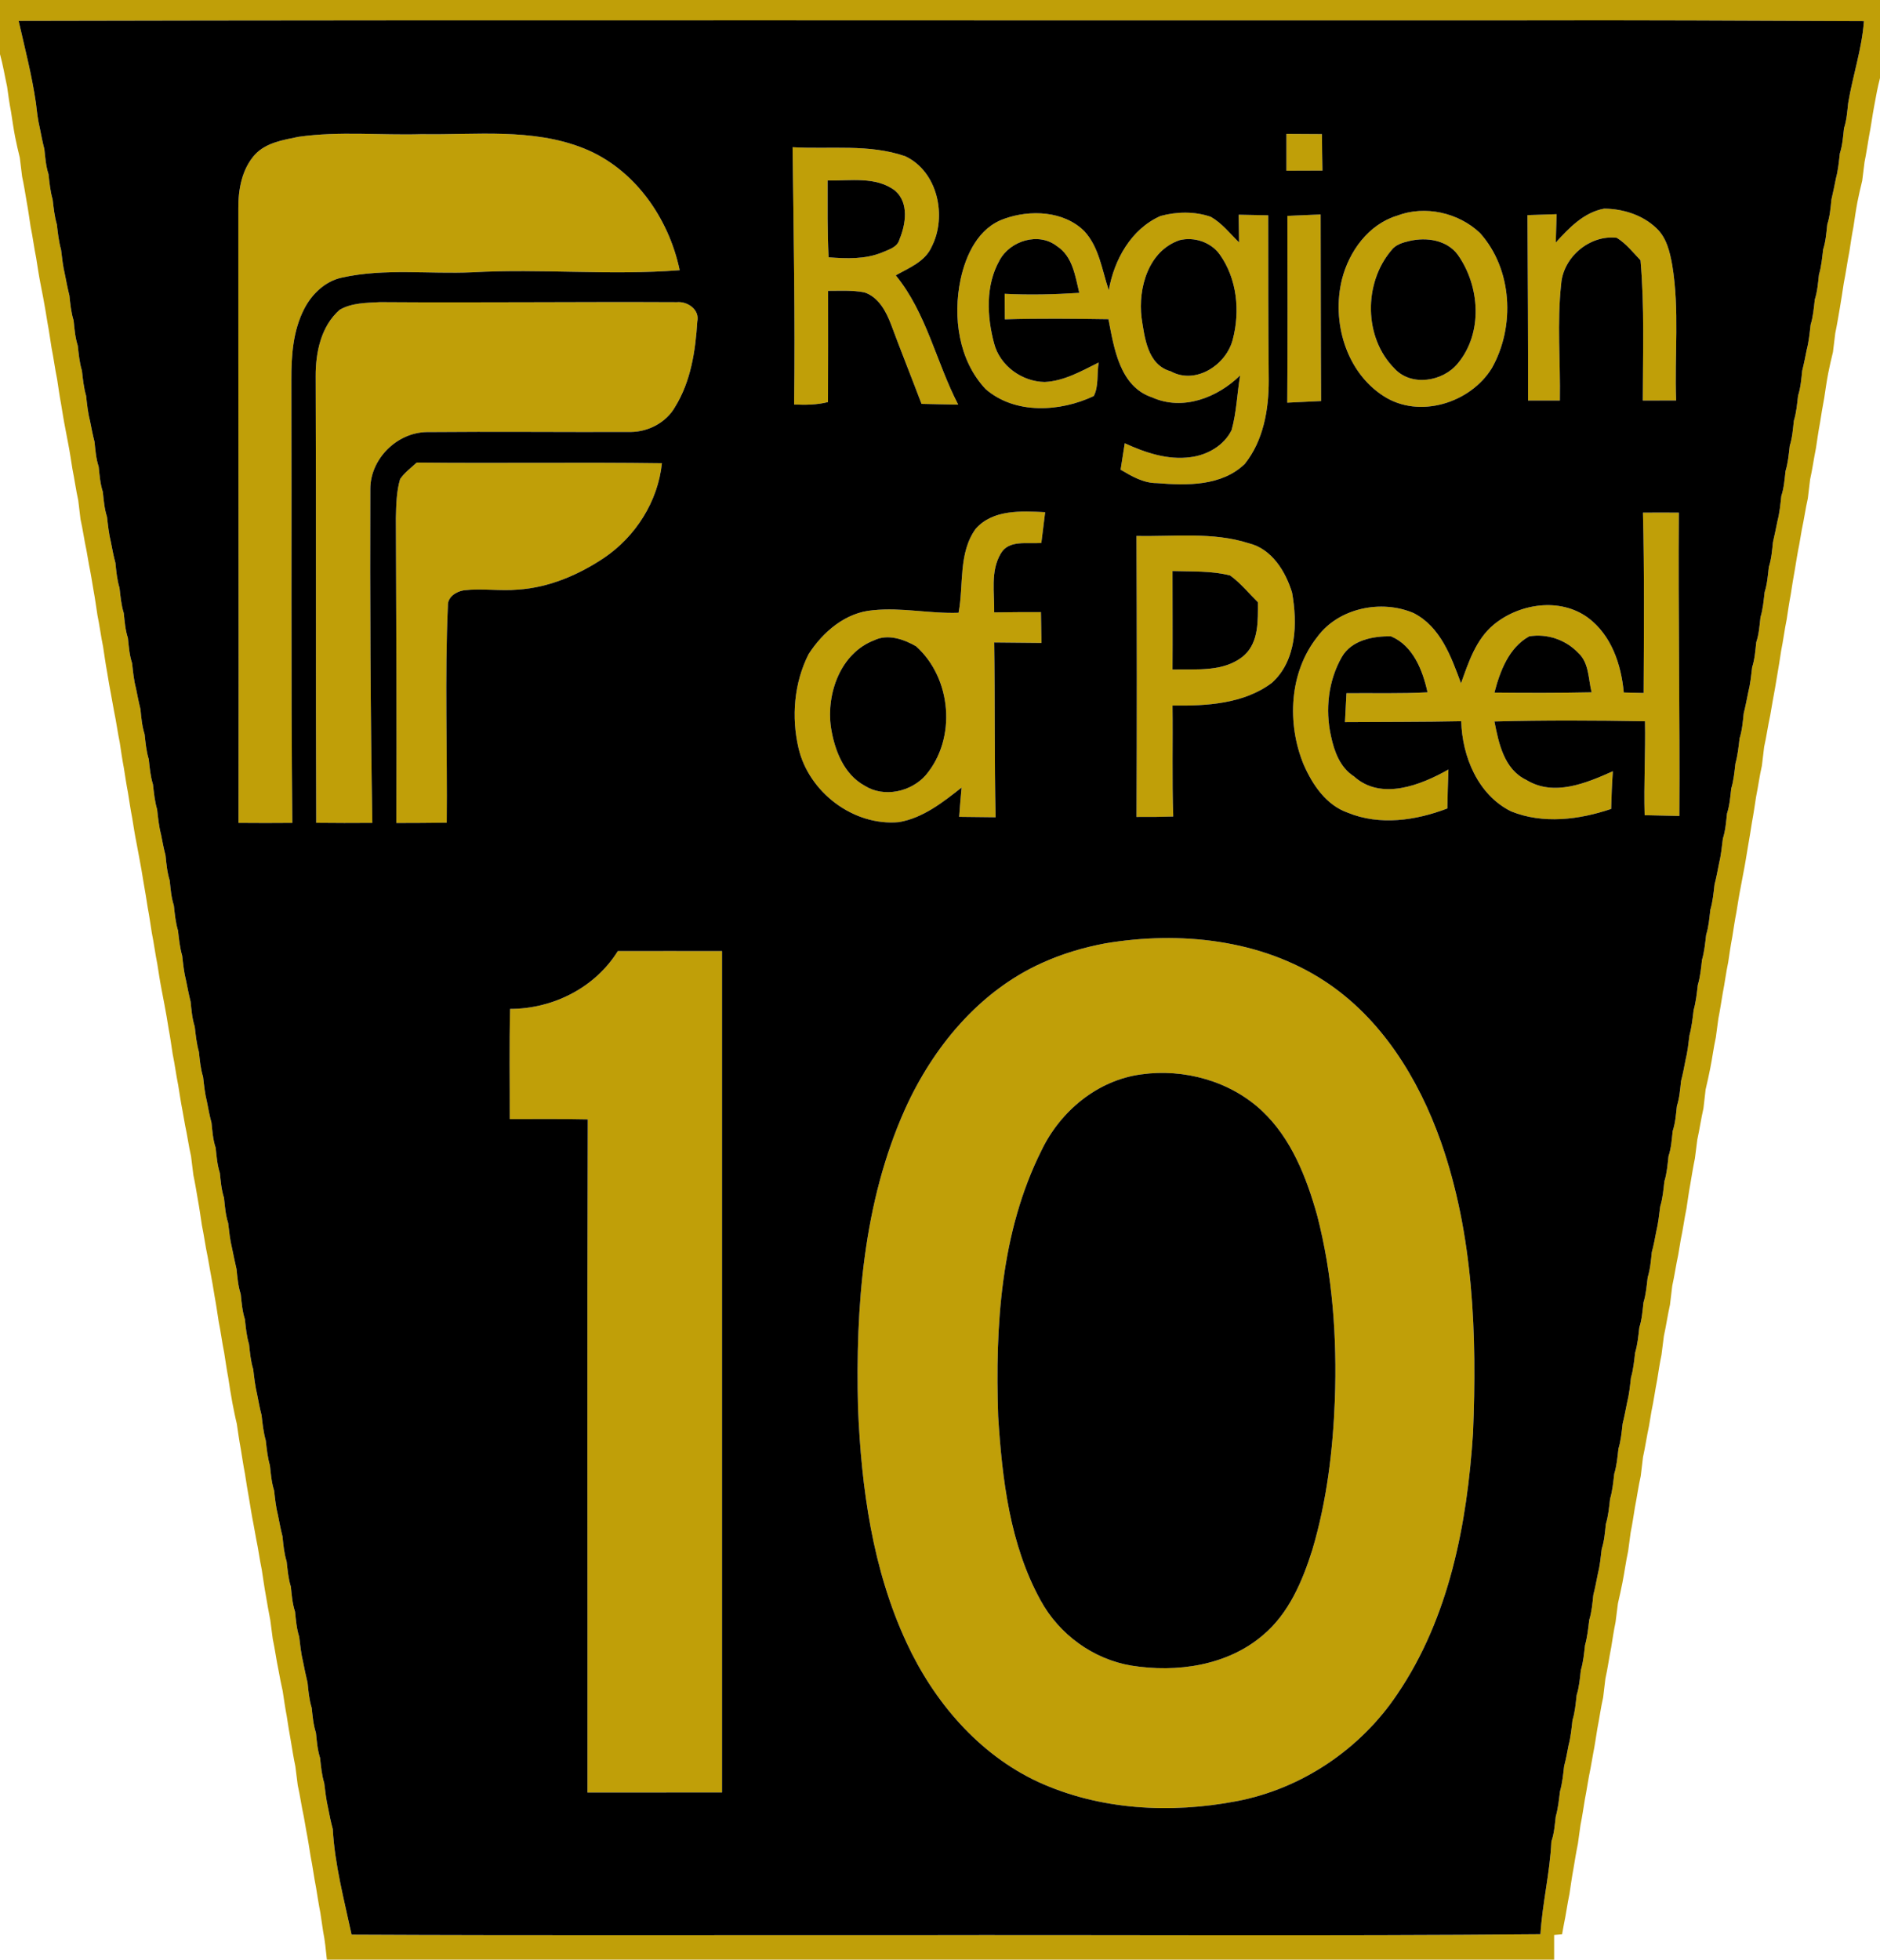
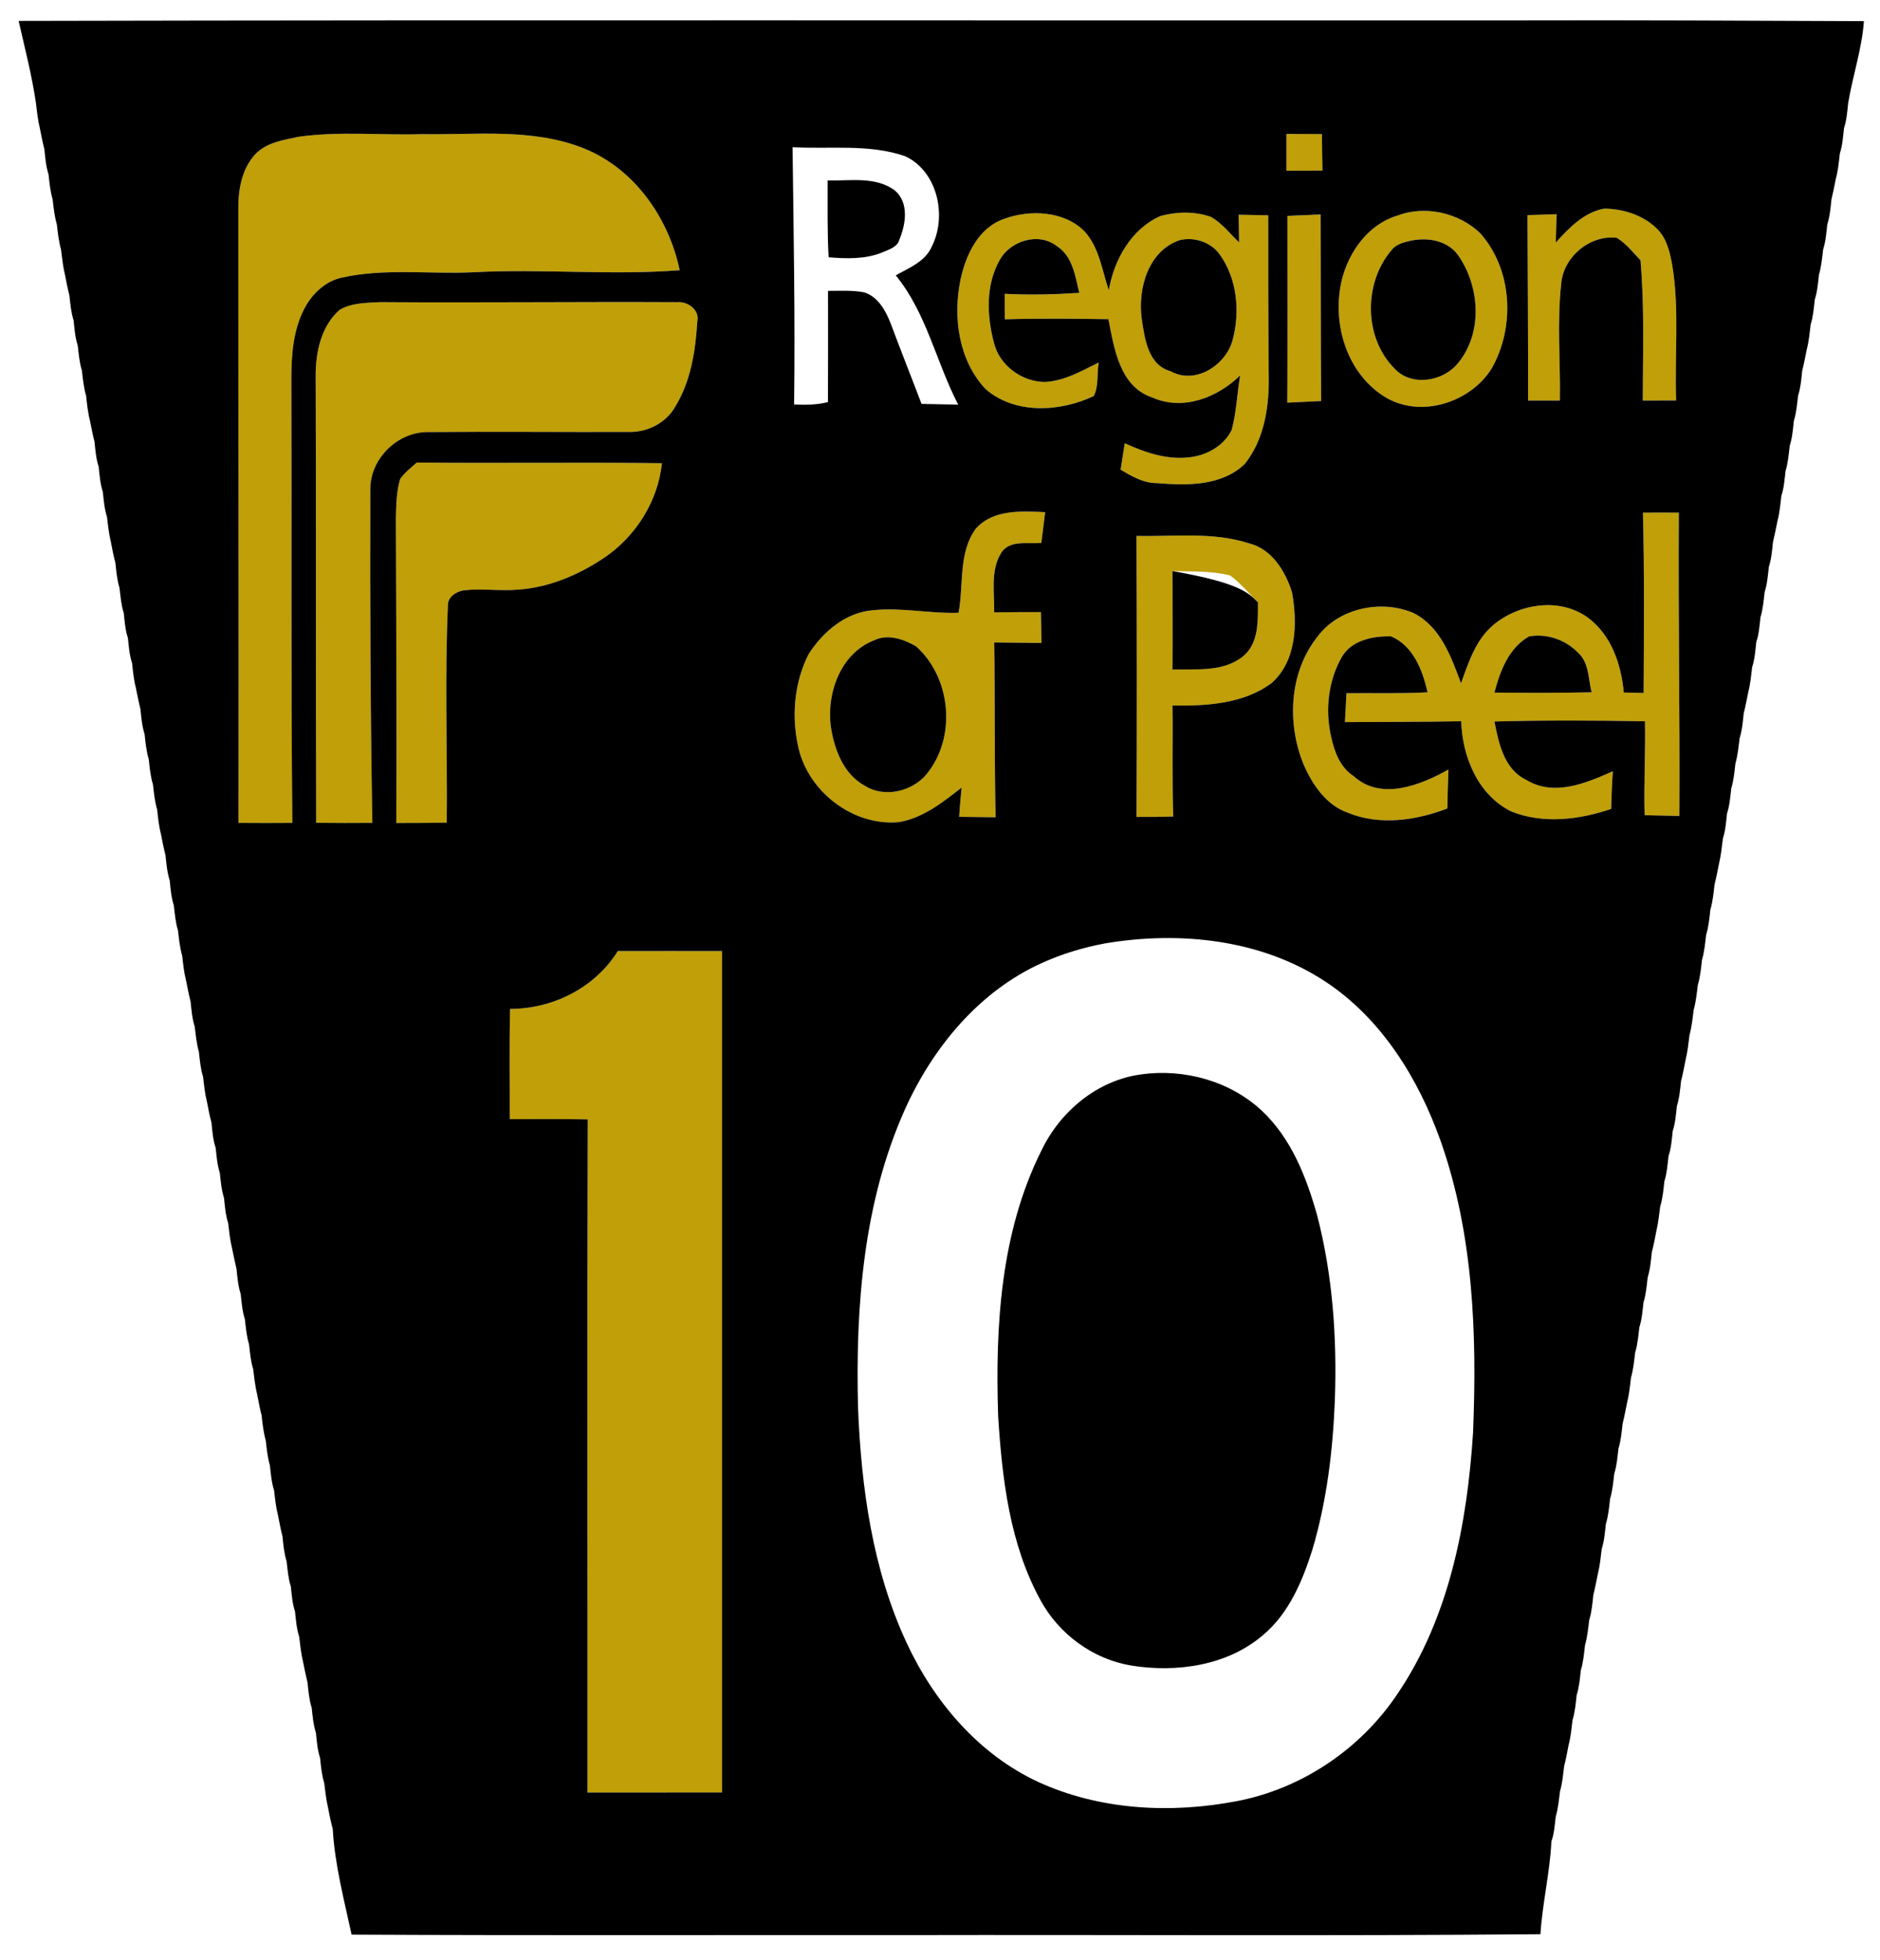
<svg xmlns="http://www.w3.org/2000/svg" width="450pt" height="469pt" viewBox="0 0 450 469" version="1.1">
  <g id="#c09f08ff">
-     <path fill="#c09f08" opacity="1.00" d=" M 0.00 0.00 L 450.00 0.00 L 450.00 18.68 C 449.44 20.85 449.02 23.06 448.63 25.27 C 448.15 27.75 447.85 30.26 447.35 32.74 C 447.01 34.75 446.71 36.77 446.30 38.77 C 446.10 40.26 445.93 41.76 445.74 43.26 C 445.31 44.92 444.96 46.60 444.61 48.28 C 444.23 50.26 443.95 52.26 443.65 54.25 C 443.26 56.24 442.97 58.25 442.66 60.26 C 442.15 62.74 441.85 65.26 441.33 67.74 C 441.02 69.74 440.74 71.75 440.38 73.75 C 440.03 75.76 439.71 77.77 439.29 79.76 C 439.10 81.26 438.92 82.76 438.74 84.26 C 438.31 85.92 437.96 87.61 437.61 89.29 C 437.23 91.26 436.95 93.26 436.65 95.25 C 436.26 97.24 435.95 99.25 435.63 101.25 C 435.25 103.24 434.97 105.26 434.67 107.26 C 434.15 109.75 433.83 112.27 433.27 114.74 C 433.08 116.25 432.91 117.75 432.73 119.26 C 432.17 121.73 431.83 124.25 431.29 126.72 C 431.08 127.90 430.88 129.08 430.68 130.26 C 430.27 132.25 429.96 134.25 429.63 136.25 C 429.25 138.24 428.95 140.25 428.64 142.25 C 428.25 144.24 427.97 146.25 427.66 148.26 C 427.14 150.74 426.85 153.26 426.34 155.74 C 426.02 157.74 425.74 159.75 425.37 161.75 C 425.03 163.75 424.72 165.75 424.32 167.74 C 424.11 168.91 423.91 170.09 423.71 171.27 C 423.16 173.75 422.83 176.27 422.27 178.74 C 422.08 180.24 421.91 181.75 421.73 183.25 C 421.16 185.73 420.84 188.25 420.33 190.74 C 420.02 192.74 419.74 194.75 419.36 196.75 C 419.03 198.75 418.74 200.76 418.37 202.75 C 418.03 204.75 417.73 206.75 417.33 208.74 C 417.10 209.91 416.88 211.08 416.67 212.26 C 416.27 214.25 415.96 216.25 415.64 218.25 C 415.25 220.24 414.95 222.25 414.64 224.25 C 414.25 226.24 413.97 228.25 413.67 230.26 C 413.14 232.74 412.85 235.26 412.35 237.74 C 412.01 239.75 411.71 241.77 411.31 243.77 C 411.10 245.26 410.91 246.75 410.71 248.25 C 410.17 250.72 409.86 253.23 409.36 255.71 C 409.01 257.39 408.67 259.08 408.26 260.74 C 408.08 262.24 407.91 263.75 407.74 265.26 C 407.17 267.73 406.82 270.26 406.27 272.74 C 406.07 274.23 405.89 275.73 405.70 277.23 C 405.28 279.22 404.96 281.24 404.62 283.25 C 404.25 285.25 403.97 287.26 403.67 289.27 C 403.15 291.74 402.84 294.25 402.30 296.73 C 402.09 297.91 401.90 299.09 401.71 300.27 C 401.17 302.75 400.82 305.27 400.27 307.75 C 400.08 309.25 399.91 310.75 399.73 312.26 C 399.17 314.74 398.82 317.26 398.27 319.74 C 398.07 321.23 397.89 322.73 397.70 324.23 C 397.28 326.23 396.98 328.25 396.66 330.26 C 396.16 332.74 395.84 335.26 395.30 337.74 C 395.09 338.91 394.90 340.09 394.71 341.27 C 394.17 343.74 393.82 346.26 393.27 348.74 C 393.08 350.24 392.91 351.75 392.73 353.25 C 392.16 355.73 391.84 358.25 391.34 360.74 C 391.01 362.75 390.72 364.77 390.31 366.77 C 390.10 368.26 389.91 369.75 389.71 371.25 C 389.17 373.72 388.85 376.23 388.36 378.71 C 388.01 380.39 387.67 382.08 387.27 383.75 C 387.07 385.24 386.89 386.73 386.70 388.23 C 386.28 390.23 385.98 392.24 385.66 394.26 C 385.15 396.75 384.83 399.27 384.27 401.75 C 384.08 403.24 383.91 404.74 383.73 406.25 C 383.16 408.73 382.84 411.25 382.34 413.74 C 382.01 415.73 381.73 417.75 381.33 419.74 C 381.11 420.91 380.90 422.09 380.70 423.27 C 380.16 425.74 379.84 428.25 379.34 430.74 C 379.01 432.74 378.72 434.77 378.31 436.77 C 378.10 438.25 377.90 439.74 377.69 441.24 C 377.28 443.23 376.96 445.24 376.62 447.25 C 376.25 449.24 375.97 451.25 375.67 453.26 C 375.15 455.73 374.83 458.25 374.30 460.72 C 374.20 461.27 374.00 462.38 373.90 462.93 C 373.42 462.97 372.47 463.04 372.00 463.08 C 372.00 465.05 372.00 467.02 372.00 469.00 L 78.24 469.00 C 78.00 466.73 77.79 464.45 77.34 462.22 C 77.11 460.73 76.90 459.25 76.68 457.77 C 76.28 455.76 75.98 453.75 75.65 451.74 C 75.15 449.25 74.85 446.74 74.35 444.26 C 74.02 442.25 73.73 440.25 73.33 438.26 C 73.12 437.08 72.91 435.90 72.71 434.73 C 72.16 432.25 71.83 429.73 71.27 427.26 C 71.08 425.75 70.90 424.25 70.70 422.76 C 70.28 420.76 69.96 418.75 69.63 416.75 C 69.25 414.76 68.96 412.75 68.64 410.75 C 68.25 408.75 67.98 406.74 67.67 404.74 C 67.28 403.07 66.97 401.38 66.66 399.71 C 66.14 397.23 65.82 394.72 65.29 392.26 C 65.09 390.75 64.90 389.25 64.70 387.76 C 64.29 385.76 63.97 383.75 63.62 381.75 C 63.25 379.75 62.98 377.74 62.67 375.74 C 62.15 373.26 61.84 370.74 61.31 368.27 C 61.09 367.09 60.88 365.91 60.67 364.74 C 60.27 362.75 59.96 360.74 59.63 358.75 C 59.25 356.76 58.96 354.75 58.64 352.75 C 58.25 350.76 57.96 348.75 57.63 346.75 C 57.25 344.75 56.98 342.74 56.68 340.74 C 56.27 339.07 55.95 337.39 55.62 335.72 C 55.24 333.74 54.95 331.74 54.64 329.75 C 54.26 327.75 53.98 325.74 53.66 323.74 C 53.15 321.26 52.85 318.74 52.34 316.26 C 52.02 314.25 51.75 312.24 51.37 310.25 C 51.04 308.25 50.72 306.24 50.33 304.26 C 50.11 303.08 49.91 301.90 49.70 300.73 C 49.16 298.25 48.85 295.74 48.33 293.26 C 48.02 291.25 47.75 289.24 47.38 287.24 C 47.04 285.23 46.71 283.23 46.29 281.24 C 46.10 279.74 45.92 278.24 45.73 276.74 C 45.17 274.27 44.84 271.75 44.30 269.28 C 44.08 268.09 43.88 266.91 43.67 265.74 C 43.28 263.75 42.98 261.74 42.66 259.74 C 42.15 257.26 41.85 254.74 41.33 252.26 C 41.02 250.25 40.75 248.24 40.37 246.25 C 40.04 244.25 39.73 242.25 39.33 240.26 C 39.11 239.08 38.89 237.91 38.66 236.74 C 38.27 234.75 37.98 232.74 37.66 230.74 C 37.15 228.25 36.85 225.74 36.34 223.26 C 36.02 221.25 35.75 219.24 35.36 217.25 C 35.04 215.25 34.75 213.24 34.37 211.25 C 34.04 209.25 33.73 207.25 33.33 205.26 C 33.11 204.09 32.89 202.91 32.67 201.74 C 32.27 199.75 31.96 197.75 31.64 195.75 C 31.25 193.76 30.96 191.75 30.64 189.75 C 30.25 187.76 29.96 185.75 29.64 183.75 C 29.25 181.75 28.98 179.74 28.67 177.74 C 28.15 175.26 27.84 172.74 27.31 170.27 C 27.09 169.09 26.88 167.91 26.67 166.74 C 26.27 164.75 25.96 162.75 25.62 160.75 C 25.25 158.76 24.98 156.74 24.67 154.74 C 24.15 152.26 23.85 149.74 23.33 147.26 C 23.02 145.25 22.75 143.24 22.38 141.25 C 22.04 139.25 21.73 137.24 21.32 135.26 C 21.12 134.08 20.91 132.90 20.70 131.72 C 20.16 129.25 19.83 126.73 19.27 124.26 C 19.09 122.75 18.91 121.25 18.73 119.75 C 18.17 117.27 17.85 114.75 17.34 112.26 C 17.02 110.26 16.73 108.25 16.34 106.26 C 16.11 105.09 15.89 103.91 15.67 102.74 C 15.27 100.75 14.96 98.75 14.63 96.75 C 14.25 94.75 13.98 92.74 13.67 90.74 C 13.15 88.26 12.85 85.74 12.34 83.26 C 12.02 81.26 11.75 79.25 11.37 77.25 C 11.04 75.25 10.73 73.24 10.34 71.25 C 10.11 70.08 9.89 68.91 9.66 67.74 C 9.27 65.75 8.98 63.74 8.66 61.74 C 8.15 59.25 7.85 56.74 7.33 54.26 C 7.02 52.25 6.75 50.24 6.38 48.25 C 6.04 46.24 5.72 44.23 5.29 42.24 C 5.11 40.74 4.93 39.24 4.74 37.74 C 4.31 36.08 3.96 34.40 3.61 32.72 C 3.23 30.74 2.95 28.74 2.64 26.75 C 2.25 24.75 1.98 22.74 1.70 20.73 C 1.13 18.13 0.71 15.51 0.00 12.96 L 0.00 0.00 M 4.46 5.00 C 5.95 11.55 7.64 18.05 8.61 24.70 C 8.84 26.71 9.06 28.73 9.54 30.71 C 9.87 32.38 10.19 34.05 10.62 35.70 C 10.83 37.71 10.98 39.75 11.61 41.69 C 11.84 43.72 12.03 45.77 12.60 47.74 C 12.84 49.75 13.04 51.77 13.61 53.72 C 13.84 55.74 14.06 57.77 14.61 59.74 C 14.85 61.74 15.07 63.75 15.54 65.71 C 15.87 67.38 16.19 69.06 16.61 70.71 C 16.83 72.73 17.01 74.76 17.62 76.70 C 17.83 78.72 17.98 80.76 18.61 82.71 C 18.84 84.72 19.01 86.76 19.61 88.72 C 19.84 90.73 20.04 92.77 20.61 94.73 C 20.83 96.73 21.03 98.74 21.54 100.69 C 21.87 102.37 22.19 104.06 22.62 105.72 C 22.83 107.73 22.98 109.77 23.62 111.70 C 23.83 113.72 23.98 115.77 24.61 117.71 C 24.83 119.72 24.98 121.75 25.61 123.69 C 25.85 125.71 26.05 127.73 26.54 129.71 C 26.86 131.37 27.17 133.05 27.62 134.69 C 27.83 136.71 28.01 138.76 28.61 140.72 C 28.84 142.73 29.01 144.77 29.62 146.71 C 29.84 148.72 29.98 150.76 30.62 152.70 C 30.83 154.72 30.98 156.76 31.61 158.71 C 31.84 160.72 32.02 162.74 32.54 164.70 C 32.88 166.38 33.20 168.06 33.62 169.73 C 33.82 171.74 33.99 173.77 34.61 175.71 C 34.84 177.73 35.01 179.76 35.61 181.72 C 35.83 183.73 36.00 185.77 36.61 187.72 C 36.84 189.73 37.03 191.77 37.61 193.73 C 37.83 195.72 38.03 197.73 38.54 199.69 C 38.87 201.36 39.18 203.05 39.62 204.71 C 39.83 206.72 40.00 208.76 40.62 210.71 C 40.83 212.72 40.98 214.76 41.61 216.70 C 41.84 218.72 42.01 220.76 42.61 222.72 C 42.84 224.74 43.04 226.77 43.61 228.73 C 43.84 230.73 44.04 232.74 44.54 234.70 C 44.88 236.37 45.20 238.06 45.62 239.72 C 45.83 241.73 45.99 243.76 46.61 245.70 C 46.85 247.73 47.05 249.77 47.61 251.74 C 47.83 253.75 48.00 255.77 48.61 257.71 C 48.84 259.72 49.04 261.74 49.54 263.71 C 49.86 265.37 50.17 267.05 50.62 268.69 C 50.83 270.70 50.97 272.76 51.62 274.70 C 51.84 276.71 51.99 278.76 52.62 280.71 C 52.84 282.72 52.99 284.75 53.62 286.69 C 53.83 288.70 53.98 290.75 54.61 292.70 C 54.85 294.71 55.05 296.74 55.54 298.72 C 55.89 300.39 56.22 302.07 56.62 303.74 C 56.82 305.75 57.00 307.78 57.62 309.72 C 57.83 311.73 57.99 313.77 58.61 315.71 C 58.84 317.72 59.01 319.76 59.61 321.72 C 59.84 323.72 60.00 325.76 60.61 327.70 C 60.85 329.71 61.07 331.73 61.55 333.71 C 61.87 335.37 62.18 337.05 62.61 338.70 C 62.84 340.73 63.05 342.77 63.61 344.74 C 63.84 346.75 64.05 348.78 64.61 350.74 C 64.83 352.74 64.99 354.78 65.61 356.72 C 65.84 358.72 66.05 360.74 66.55 362.70 C 66.88 364.38 67.20 366.06 67.62 367.72 C 67.82 369.73 68.00 371.76 68.61 373.70 C 68.84 375.72 69.00 377.77 69.62 379.73 C 69.83 381.73 69.98 383.77 70.62 385.70 C 70.83 387.72 70.99 389.76 71.61 391.71 C 71.85 393.72 72.06 395.74 72.54 397.72 C 72.88 399.39 73.21 401.07 73.62 402.73 C 73.82 404.74 74.00 406.77 74.61 408.72 C 74.83 410.72 74.99 412.76 75.62 414.69 C 75.83 416.71 75.98 418.76 76.61 420.71 C 76.83 422.72 77.00 424.76 77.60 426.71 C 77.85 428.72 78.08 430.74 78.54 432.73 C 78.87 434.39 79.19 436.07 79.65 437.72 C 80.13 446.30 82.36 454.63 84.16 463.01 C 128.09 463.23 172.03 463.08 215.97 463.12 C 266.89 463.01 317.81 463.36 368.72 462.91 C 369.19 455.46 370.99 448.18 371.34 440.72 C 372.02 438.79 372.15 436.74 372.39 434.74 C 372.95 432.78 373.15 430.74 373.40 428.74 C 373.96 426.76 374.16 424.71 374.39 422.69 C 374.83 421.04 375.13 419.37 375.45 417.70 C 375.97 415.74 376.16 413.71 376.39 411.70 C 377.00 409.75 377.16 407.70 377.39 405.69 C 378.00 403.75 378.17 401.73 378.39 399.73 C 378.98 397.78 379.16 395.75 379.39 393.74 C 379.95 391.77 380.15 389.72 380.40 387.70 C 381.00 385.76 381.17 383.73 381.38 381.72 C 381.81 380.06 382.12 378.37 382.46 376.70 C 382.96 374.73 383.15 372.70 383.39 370.70 C 384.01 368.77 384.16 366.73 384.38 364.73 C 384.98 362.78 385.16 360.73 385.39 358.72 C 385.97 356.76 386.15 354.73 386.39 352.71 C 386.99 350.77 387.16 348.74 387.39 346.73 C 387.98 344.77 388.17 342.73 388.39 340.72 C 388.81 339.06 389.12 337.37 389.46 335.70 C 389.96 333.73 390.16 331.71 390.39 329.71 C 390.96 327.76 391.15 325.73 391.39 323.72 C 391.98 321.76 392.16 319.72 392.39 317.70 C 393.01 315.76 393.16 313.72 393.39 311.71 C 393.99 309.76 394.15 307.73 394.39 305.72 C 395.00 303.76 395.17 301.70 395.38 299.67 C 395.83 298.04 396.13 296.37 396.45 294.71 C 396.92 292.74 397.14 290.72 397.39 288.71 C 398.00 286.77 398.16 284.73 398.39 282.72 C 399.00 280.77 399.15 278.72 399.38 276.70 C 400.03 274.76 400.16 272.71 400.38 270.69 C 401.02 268.76 401.16 266.72 401.38 264.71 C 402.00 262.76 402.16 260.72 402.38 258.70 C 402.82 257.05 403.13 255.38 403.45 253.71 C 403.94 251.75 404.15 249.74 404.40 247.74 C 404.93 245.78 405.15 243.75 405.39 241.74 C 405.94 239.77 406.15 237.74 406.39 235.72 C 406.98 233.78 407.16 231.75 407.39 229.74 C 407.96 227.77 408.15 225.73 408.39 223.72 C 409.00 221.77 409.16 219.74 409.39 217.73 C 409.97 215.77 410.16 213.72 410.39 211.70 C 410.82 210.05 411.13 208.38 411.46 206.71 C 411.94 204.73 412.15 202.71 412.39 200.70 C 413.02 198.75 413.16 196.72 413.38 194.70 C 414.01 192.77 414.16 190.73 414.39 188.72 C 414.97 186.78 415.16 184.75 415.39 182.74 C 415.94 180.77 416.15 178.73 416.39 176.71 C 417.00 174.77 417.17 172.73 417.38 170.72 C 417.80 169.06 418.12 167.37 418.46 165.69 C 418.96 163.73 419.15 161.71 419.39 159.70 C 420.02 157.76 420.16 155.71 420.38 153.70 C 421.03 151.76 421.17 149.73 421.39 147.72 C 421.99 145.76 422.15 143.72 422.39 141.70 C 423.01 139.76 423.16 137.72 423.39 135.70 C 424.01 133.77 424.17 131.75 424.38 129.74 C 424.78 128.07 425.11 126.37 425.46 124.69 C 425.97 122.73 426.16 120.71 426.38 118.70 C 427.02 116.77 427.16 114.74 427.39 112.73 C 427.98 110.77 428.16 108.72 428.39 106.70 C 429.01 104.76 429.16 102.72 429.38 100.70 C 429.99 98.75 430.15 96.71 430.39 94.70 C 431.01 92.76 431.17 90.73 431.38 88.72 C 431.80 87.06 432.12 85.37 432.46 83.69 C 432.97 81.74 433.16 79.72 433.39 77.72 C 434.00 75.76 434.16 73.72 434.39 71.70 C 435.01 69.77 435.17 67.74 435.39 65.73 C 435.97 63.77 436.15 61.73 436.39 59.70 C 437.01 57.76 437.16 55.72 437.38 53.70 C 438.01 51.77 438.17 49.73 438.38 47.72 C 438.79 46.05 439.11 44.37 439.45 42.69 C 439.98 40.73 440.16 38.71 440.39 36.71 C 441.02 34.76 441.16 32.72 441.38 30.70 C 442.02 28.75 442.16 26.71 442.38 24.68 C 443.47 18.11 445.67 11.73 446.15 5.06 C 418.76 4.95 391.36 4.80 363.96 4.88 C 244.13 4.95 124.28 4.73 4.46 5.00 Z" />
    <path fill="#c09f08" opacity="1.00" d=" M 71.45 32.74 C 81.23 31.35 91.13 32.41 100.96 32.11 C 113.87 32.33 127.37 30.59 139.68 35.48 C 151.82 40.32 160.06 52.13 162.69 64.67 C 146.16 65.96 129.60 64.26 113.06 65.17 C 102.68 65.64 92.13 64.17 81.88 66.43 C 77.85 67.27 74.64 70.37 72.81 73.94 C 70.12 79.16 69.72 85.17 69.74 90.94 C 69.85 126.27 69.62 161.61 69.97 196.94 C 65.68 196.98 61.39 196.98 57.09 196.94 C 57.17 147.96 57.02 98.98 57.05 49.99 C 57.00 45.40 57.87 40.47 61.06 36.96 C 63.73 34.12 67.81 33.50 71.45 32.74 Z" />
    <path fill="#c09f08" opacity="1.00" d=" M 307.92 32.05 C 310.75 32.05 313.58 32.07 316.42 32.10 C 316.44 35.01 316.48 37.91 316.54 40.82 C 313.66 40.84 310.79 40.85 307.92 40.85 C 307.91 37.92 307.91 34.98 307.92 32.05 Z" />
-     <path fill="#c09f08" opacity="1.00" d=" M 189.71 35.23 C 198.69 35.75 208.01 34.39 216.68 37.39 C 224.45 41.04 226.75 51.77 223.00 59.07 C 221.42 62.64 217.58 64.11 214.41 65.90 C 221.80 74.94 224.07 86.67 229.36 96.84 C 226.43 96.78 223.51 96.74 220.58 96.66 C 218.18 90.32 215.66 84.04 213.30 77.69 C 212.11 74.55 210.30 71.10 206.91 69.98 C 204.04 69.42 201.10 69.62 198.20 69.61 C 198.22 78.48 198.21 87.36 198.18 96.23 C 195.53 96.91 192.79 96.93 190.08 96.81 C 190.34 76.28 189.96 55.75 189.71 35.23 M 198.10 43.19 C 198.11 49.32 198.01 55.46 198.34 61.58 C 202.62 61.92 207.09 62.08 211.15 60.42 C 212.71 59.72 214.79 59.21 215.29 57.32 C 216.81 53.66 217.60 48.60 214.29 45.66 C 209.68 42.13 203.50 43.32 198.10 43.19 Z" />
    <path fill="#c09f08" opacity="1.00" d=" M 372.39 58.06 C 375.55 54.56 379.12 50.82 383.98 49.93 C 388.47 49.97 393.15 51.43 396.45 54.58 C 398.91 56.86 399.70 60.27 400.27 63.46 C 402.05 74.17 400.79 85.05 401.20 95.84 C 398.53 95.85 395.88 95.86 393.22 95.86 C 393.23 84.67 393.65 73.46 392.67 62.29 C 390.88 60.40 389.22 58.29 386.99 56.91 C 380.51 56.17 374.15 61.53 373.68 68.02 C 372.67 77.27 373.53 86.58 373.37 95.86 C 370.83 95.86 368.29 95.86 365.76 95.86 C 365.78 81.07 365.70 66.28 365.62 51.49 C 367.94 51.40 370.26 51.32 372.59 51.26 C 372.53 53.53 372.45 55.79 372.39 58.06 Z" />
    <path fill="#c09f08" opacity="1.00" d=" M 240.36 52.37 C 246.58 50.12 254.67 50.45 259.57 55.35 C 263.13 59.24 263.77 64.66 265.40 69.46 C 266.68 62.15 270.75 54.80 277.79 51.69 C 281.68 50.63 286.00 50.56 289.84 51.90 C 292.50 53.42 294.41 55.90 296.59 58.02 C 296.55 55.81 296.51 53.60 296.49 51.39 C 298.84 51.43 301.20 51.48 303.56 51.53 C 303.56 64.68 303.56 77.83 303.69 90.98 C 303.71 97.97 302.43 105.43 297.96 111.02 C 292.42 116.40 284.04 116.21 276.87 115.62 C 273.68 115.63 270.89 113.98 268.23 112.41 C 268.56 110.30 268.89 108.19 269.22 106.08 C 274.12 108.33 279.50 110.16 284.97 109.41 C 288.98 108.92 293.02 106.62 294.81 102.90 C 295.98 98.65 296.11 94.18 296.84 89.85 C 291.42 95.17 283.12 98.41 275.78 95.11 C 268.00 92.52 266.67 83.34 265.32 76.39 C 257.05 76.27 248.79 76.18 240.52 76.42 C 240.51 74.38 240.50 72.35 240.48 70.32 C 246.43 70.62 252.39 70.48 258.34 70.09 C 257.37 66.10 256.76 61.35 253.00 58.92 C 248.63 55.49 241.78 57.59 239.25 62.31 C 235.87 68.32 236.22 75.71 237.95 82.18 C 239.33 87.54 244.61 91.34 250.06 91.42 C 254.74 91.20 258.89 88.78 262.99 86.76 C 262.51 89.38 263.04 92.43 261.80 94.79 C 253.78 98.59 242.97 99.25 235.91 93.11 C 229.43 86.22 228.04 75.86 229.92 66.88 C 231.21 60.93 234.19 54.52 240.36 52.37 M 282.33 57.49 C 274.87 60.04 272.38 68.93 273.25 76.06 C 273.98 80.86 274.68 87.33 280.22 88.86 C 286.20 92.17 293.58 87.31 295.09 81.19 C 296.85 74.45 296.10 66.72 291.99 60.95 C 289.90 57.96 285.82 56.61 282.33 57.49 Z" />
    <path fill="#c09f08" opacity="1.00" d=" M 334.41 51.62 C 341.08 49.07 349.12 50.88 354.25 55.76 C 362.02 64.41 362.71 78.09 357.12 88.06 C 351.99 96.48 339.66 100.33 331.14 94.77 C 322.15 88.98 318.72 76.96 321.21 66.88 C 322.89 60.17 327.58 53.69 334.41 51.62 M 337.44 57.66 C 335.81 58.03 334.05 58.52 333.02 59.93 C 326.36 67.80 326.42 80.84 333.81 88.22 C 337.82 92.57 345.34 91.34 348.90 87.02 C 355.02 79.74 354.26 68.44 348.92 60.95 C 346.32 57.43 341.46 56.74 337.44 57.66 Z" />
    <path fill="#c09f08" opacity="1.00" d=" M 308.15 51.67 C 310.80 51.55 313.45 51.44 316.11 51.33 C 316.15 66.21 316.13 81.09 316.22 95.98 C 313.52 96.11 310.81 96.24 308.12 96.37 C 308.22 81.47 308.19 66.57 308.15 51.67 Z" />
    <path fill="#c09f08" opacity="1.00" d=" M 81.29 74.16 C 84.16 72.46 87.70 72.49 90.94 72.31 C 114.63 72.48 138.32 72.20 162.01 72.32 C 164.59 72.07 167.55 74.14 166.90 76.98 C 166.47 84.02 165.35 91.33 161.56 97.43 C 159.45 101.12 155.23 103.33 151.03 103.38 C 134.72 103.44 118.40 103.26 102.09 103.41 C 94.98 103.54 88.63 109.86 88.64 117.01 C 88.56 143.65 88.66 170.30 89.12 196.94 C 84.64 196.98 80.17 196.97 75.69 196.92 C 75.56 161.30 75.70 125.68 75.56 90.06 C 75.53 84.37 76.83 78.07 81.29 74.16 Z" />
    <path fill="#c09f08" opacity="1.00" d=" M 95.77 114.66 C 96.84 113.10 98.38 111.96 99.76 110.70 C 119.32 110.91 138.88 110.59 158.44 110.86 C 157.48 120.01 152.17 128.37 144.61 133.50 C 138.49 137.59 131.46 140.60 124.05 141.11 C 119.71 141.51 115.35 140.77 111.03 141.28 C 109.22 141.56 107.11 142.87 107.21 144.94 C 106.43 162.24 107.10 179.58 106.93 196.89 C 102.91 196.95 98.89 196.96 94.87 196.97 C 94.97 172.64 94.85 148.31 94.76 123.97 C 94.84 120.86 94.88 117.67 95.77 114.66 Z" />
    <path fill="#c09f08" opacity="1.00" d=" M 233.55 126.55 C 237.67 121.88 244.51 122.31 250.17 122.58 C 249.87 125.03 249.58 127.48 249.26 129.92 C 246.00 130.26 241.48 129.07 239.53 132.51 C 237.04 136.73 238.06 141.90 237.97 146.56 C 241.70 146.51 245.43 146.48 249.16 146.49 C 249.20 148.95 249.25 151.41 249.29 153.87 C 245.52 153.82 241.75 153.78 237.98 153.76 C 238.18 167.70 238.00 181.65 238.31 195.59 C 235.40 195.56 232.49 195.53 229.58 195.49 C 229.75 193.16 229.94 190.82 230.16 188.49 C 225.67 192.02 220.92 195.79 215.14 196.76 C 204.26 197.75 193.57 189.57 191.13 179.02 C 189.39 171.57 190.07 163.41 193.55 156.55 C 196.98 151.22 202.42 146.55 208.98 146.04 C 215.80 145.32 222.60 146.90 229.44 146.65 C 230.71 139.97 229.34 132.37 233.55 126.55 M 209.28 153.22 C 201.18 156.31 197.77 165.97 198.89 174.03 C 199.72 179.43 201.93 185.29 206.98 188.05 C 211.60 190.96 218.05 189.52 221.57 185.54 C 229.03 176.74 227.80 162.33 219.28 154.68 C 216.35 153.00 212.54 151.64 209.28 153.22 Z" />
    <path fill="#c09f08" opacity="1.00" d=" M 393.26 122.69 C 396.12 122.67 398.98 122.67 401.85 122.69 C 401.67 146.88 402.12 171.08 401.98 195.28 C 399.21 195.22 396.43 195.16 393.66 195.10 C 393.44 187.60 393.89 180.11 393.75 172.62 C 381.74 172.41 369.72 172.36 357.71 172.67 C 358.73 177.90 360.02 184.13 365.35 186.66 C 371.95 190.71 379.70 187.42 386.06 184.58 C 385.84 187.58 385.72 190.59 385.65 193.60 C 378.01 196.18 369.37 197.28 361.71 194.19 C 353.77 190.25 350.00 181.09 349.76 172.61 C 340.48 172.80 331.21 172.75 321.93 172.82 C 322.06 170.51 322.18 168.21 322.29 165.90 C 328.76 165.84 335.24 166.04 341.70 165.69 C 340.54 160.44 338.26 154.53 332.95 152.29 C 328.67 152.20 323.50 153.20 321.18 157.24 C 317.94 162.89 317.17 169.82 318.58 176.14 C 319.35 179.83 320.76 183.69 324.10 185.82 C 330.60 191.70 340.10 187.89 346.70 184.17 C 346.58 187.27 346.49 190.38 346.44 193.49 C 338.91 196.37 330.26 197.64 322.60 194.50 C 317.42 192.67 314.16 187.81 312.05 182.99 C 308.00 173.17 308.57 160.91 315.33 152.41 C 320.42 145.49 330.62 143.42 338.34 146.71 C 344.81 150.00 347.36 157.17 349.71 163.54 C 351.51 158.51 353.26 153.06 357.51 149.52 C 363.67 144.41 373.41 142.93 380.11 147.84 C 385.70 152.00 388.07 159.05 388.67 165.74 C 390.25 165.78 391.82 165.81 393.42 165.85 C 393.49 151.46 393.62 137.07 393.26 122.69 M 357.71 165.76 C 365.46 165.84 373.22 165.85 380.97 165.69 C 380.16 162.49 380.39 158.64 377.76 156.25 C 374.79 153.12 370.28 151.57 366.02 152.30 C 361.15 155.01 359.04 160.64 357.71 165.76 Z" />
    <path fill="#c09f08" opacity="1.00" d=" M 272.03 128.26 C 281.00 128.46 290.25 127.23 298.96 130.03 C 304.43 131.38 307.72 136.76 309.27 141.81 C 310.57 149.14 310.39 158.09 304.42 163.44 C 297.67 168.49 288.77 168.97 280.65 168.85 C 280.77 177.70 280.51 186.56 280.83 195.41 C 277.90 195.51 274.97 195.54 272.04 195.51 C 272.14 173.09 272.12 150.67 272.03 128.26 M 280.65 136.67 C 280.65 144.53 280.70 152.39 280.65 160.24 C 286.43 160.10 293.14 160.92 297.84 156.82 C 301.33 153.62 301.10 148.48 301.10 144.14 C 298.91 141.98 296.95 139.54 294.45 137.73 C 289.96 136.57 285.25 136.83 280.65 136.67 Z" />
-     <path fill="#c09f08" opacity="1.00" d=" M 264.56 225.77 C 282.35 222.79 301.77 224.77 317.12 234.84 C 330.66 243.72 339.54 258.14 344.86 273.15 C 352.72 295.48 353.55 319.50 352.59 342.93 C 351.18 364.67 346.91 387.11 334.47 405.44 C 325.67 418.60 311.62 428.08 296.06 431.06 C 280.24 434.10 263.22 433.23 248.45 426.44 C 234.20 419.81 223.49 407.18 216.98 393.10 C 208.84 375.58 206.16 356.10 205.38 336.96 C 204.77 312.80 206.61 287.85 216.60 265.52 C 223.28 250.68 234.36 237.23 249.43 230.45 C 254.25 228.27 259.36 226.74 264.56 225.77 M 273.15 257.13 C 262.68 258.53 253.80 265.94 249.30 275.31 C 239.49 294.90 238.20 317.43 238.92 338.96 C 239.88 353.99 241.69 369.57 249.06 382.98 C 253.49 391.13 261.64 397.10 270.82 398.62 C 281.65 400.35 293.79 398.66 302.34 391.30 C 308.50 386.13 311.74 378.44 314.11 370.95 C 317.59 359.26 319.06 347.05 319.52 334.88 C 320.03 320.08 318.99 305.13 315.25 290.77 C 312.69 281.72 309.10 272.49 302.11 265.90 C 294.50 258.73 283.42 255.68 273.15 257.13 Z" />
    <path fill="#c09f08" opacity="1.00" d=" M 122.10 241.46 C 132.33 241.46 142.44 236.40 147.88 227.62 C 156.19 227.61 164.51 227.60 172.83 227.62 C 172.83 294.75 172.82 361.87 172.83 428.99 C 162.09 429.01 151.35 429.00 140.62 429.00 C 140.66 375.30 140.51 321.60 140.69 267.90 C 134.46 267.76 128.23 267.84 122.01 267.83 C 122.04 259.04 121.88 250.25 122.10 241.46 Z" />
  </g>
  <g id="#000000ff">
    <path fill="#000000" opacity="1.00" d=" M 4.46 5.00 C 124.28 4.73 244.13 4.95 363.96 4.88 C 391.36 4.80 418.76 4.95 446.15 5.06 C 445.67 11.73 443.47 18.11 442.38 24.68 C 442.16 26.71 442.02 28.75 441.38 30.70 C 441.16 32.72 441.02 34.76 440.39 36.71 C 440.16 38.71 439.98 40.73 439.45 42.69 C 439.11 44.37 438.79 46.05 438.38 47.72 C 438.17 49.73 438.01 51.77 437.38 53.70 C 437.16 55.72 437.01 57.76 436.39 59.70 C 436.15 61.73 435.97 63.77 435.39 65.73 C 435.17 67.74 435.01 69.77 434.39 71.70 C 434.16 73.72 434.00 75.76 433.39 77.72 C 433.16 79.72 432.97 81.74 432.46 83.69 C 432.12 85.37 431.80 87.06 431.38 88.72 C 431.17 90.73 431.01 92.76 430.39 94.70 C 430.15 96.71 429.99 98.75 429.38 100.70 C 429.16 102.72 429.01 104.76 428.39 106.70 C 428.16 108.72 427.98 110.77 427.39 112.73 C 427.16 114.74 427.02 116.77 426.38 118.70 C 426.16 120.71 425.97 122.73 425.46 124.69 C 425.11 126.37 424.78 128.07 424.38 129.74 C 424.17 131.75 424.01 133.77 423.39 135.70 C 423.16 137.72 423.01 139.76 422.39 141.70 C 422.15 143.72 421.99 145.76 421.39 147.72 C 421.17 149.73 421.03 151.76 420.38 153.70 C 420.16 155.71 420.02 157.76 419.39 159.70 C 419.15 161.71 418.96 163.73 418.46 165.69 C 418.12 167.37 417.80 169.06 417.38 170.72 C 417.17 172.73 417.00 174.77 416.39 176.71 C 416.15 178.73 415.94 180.77 415.39 182.74 C 415.16 184.75 414.97 186.78 414.39 188.72 C 414.16 190.73 414.01 192.77 413.38 194.70 C 413.16 196.72 413.02 198.75 412.39 200.70 C 412.15 202.71 411.94 204.73 411.46 206.71 C 411.13 208.38 410.82 210.05 410.39 211.70 C 410.16 213.72 409.97 215.77 409.39 217.73 C 409.16 219.74 409.00 221.77 408.39 223.72 C 408.15 225.73 407.96 227.77 407.39 229.74 C 407.16 231.75 406.98 233.78 406.39 235.72 C 406.15 237.74 405.94 239.77 405.39 241.74 C 405.15 243.75 404.93 245.78 404.40 247.74 C 404.15 249.74 403.94 251.75 403.45 253.71 C 403.13 255.38 402.82 257.05 402.38 258.70 C 402.16 260.72 402.00 262.76 401.38 264.71 C 401.16 266.72 401.02 268.76 400.38 270.69 C 400.16 272.71 400.03 274.76 399.38 276.70 C 399.15 278.72 399.00 280.77 398.39 282.72 C 398.16 284.73 398.00 286.77 397.39 288.71 C 397.14 290.72 396.92 292.74 396.45 294.71 C 396.13 296.37 395.83 298.04 395.38 299.67 C 395.17 301.70 395.00 303.76 394.39 305.72 C 394.15 307.73 393.99 309.76 393.39 311.71 C 393.16 313.72 393.01 315.76 392.39 317.70 C 392.16 319.72 391.98 321.76 391.39 323.72 C 391.15 325.73 390.96 327.76 390.39 329.71 C 390.16 331.71 389.96 333.73 389.46 335.70 C 389.12 337.37 388.81 339.06 388.39 340.72 C 388.17 342.73 387.98 344.77 387.39 346.73 C 387.16 348.74 386.99 350.77 386.39 352.71 C 386.15 354.73 385.97 356.76 385.39 358.72 C 385.16 360.73 384.98 362.78 384.38 364.73 C 384.16 366.73 384.01 368.77 383.39 370.70 C 383.15 372.70 382.96 374.73 382.46 376.70 C 382.12 378.37 381.81 380.06 381.38 381.72 C 381.17 383.73 381.00 385.76 380.40 387.70 C 380.15 389.72 379.95 391.77 379.39 393.74 C 379.16 395.75 378.98 397.78 378.39 399.73 C 378.17 401.73 378.00 403.75 377.39 405.69 C 377.16 407.70 377.00 409.75 376.39 411.70 C 376.16 413.71 375.97 415.74 375.45 417.70 C 375.13 419.37 374.83 421.04 374.39 422.69 C 374.16 424.71 373.96 426.76 373.40 428.74 C 373.15 430.74 372.95 432.78 372.39 434.74 C 372.15 436.74 372.02 438.79 371.34 440.72 C 370.99 448.18 369.19 455.46 368.72 462.91 C 317.81 463.36 266.89 463.01 215.97 463.12 C 172.03 463.08 128.09 463.23 84.16 463.01 C 82.36 454.63 80.13 446.30 79.65 437.72 C 79.19 436.07 78.87 434.39 78.54 432.73 C 78.08 430.74 77.85 428.72 77.60 426.71 C 77.00 424.76 76.83 422.72 76.61 420.71 C 75.98 418.76 75.83 416.71 75.62 414.69 C 74.99 412.76 74.83 410.72 74.61 408.72 C 74.00 406.77 73.82 404.74 73.62 402.73 C 73.21 401.07 72.88 399.39 72.54 397.72 C 72.06 395.74 71.85 393.72 71.61 391.71 C 70.99 389.76 70.83 387.72 70.62 385.70 C 69.98 383.77 69.83 381.73 69.62 379.73 C 69.00 377.77 68.84 375.72 68.61 373.70 C 68.00 371.76 67.82 369.73 67.62 367.72 C 67.20 366.06 66.88 364.38 66.55 362.70 C 66.05 360.74 65.84 358.72 65.61 356.72 C 64.99 354.78 64.83 352.74 64.61 350.74 C 64.05 348.78 63.84 346.75 63.61 344.74 C 63.05 342.77 62.84 340.73 62.61 338.70 C 62.18 337.05 61.87 335.37 61.55 333.71 C 61.07 331.73 60.85 329.71 60.61 327.70 C 60.00 325.76 59.84 323.72 59.61 321.72 C 59.01 319.76 58.84 317.72 58.61 315.71 C 57.99 313.77 57.83 311.73 57.62 309.72 C 57.00 307.78 56.82 305.75 56.62 303.74 C 56.22 302.07 55.89 300.39 55.54 298.72 C 55.05 296.74 54.85 294.71 54.61 292.70 C 53.98 290.75 53.83 288.70 53.62 286.69 C 52.99 284.75 52.84 282.72 52.62 280.71 C 51.99 278.76 51.84 276.71 51.62 274.70 C 50.97 272.76 50.83 270.70 50.62 268.69 C 50.17 267.05 49.86 265.37 49.54 263.71 C 49.04 261.74 48.84 259.72 48.61 257.71 C 48.00 255.77 47.83 253.75 47.61 251.74 C 47.05 249.77 46.85 247.73 46.61 245.70 C 45.99 243.76 45.83 241.73 45.62 239.72 C 45.20 238.06 44.88 236.37 44.54 234.70 C 44.04 232.74 43.84 230.73 43.61 228.73 C 43.04 226.77 42.84 224.74 42.61 222.72 C 42.01 220.76 41.84 218.72 41.61 216.70 C 40.98 214.76 40.83 212.72 40.62 210.71 C 40.00 208.76 39.83 206.72 39.62 204.71 C 39.18 203.05 38.87 201.36 38.54 199.69 C 38.03 197.73 37.83 195.72 37.61 193.73 C 37.03 191.77 36.84 189.73 36.61 187.72 C 36.00 185.77 35.83 183.73 35.61 181.72 C 35.01 179.76 34.84 177.73 34.61 175.71 C 33.99 173.77 33.82 171.74 33.62 169.73 C 33.20 168.06 32.88 166.38 32.54 164.70 C 32.02 162.74 31.84 160.72 31.61 158.71 C 30.98 156.76 30.83 154.72 30.62 152.70 C 29.98 150.76 29.84 148.72 29.62 146.71 C 29.01 144.77 28.84 142.73 28.61 140.72 C 28.01 138.76 27.83 136.71 27.62 134.69 C 27.17 133.05 26.86 131.37 26.54 129.71 C 26.05 127.73 25.85 125.71 25.61 123.69 C 24.98 121.75 24.83 119.72 24.61 117.71 C 23.98 115.77 23.83 113.72 23.62 111.70 C 22.98 109.77 22.83 107.73 22.62 105.72 C 22.19 104.06 21.87 102.37 21.54 100.69 C 21.03 98.74 20.83 96.73 20.61 94.73 C 20.04 92.77 19.84 90.73 19.61 88.72 C 19.01 86.76 18.84 84.72 18.61 82.71 C 17.98 80.76 17.83 78.72 17.62 76.70 C 17.01 74.76 16.83 72.73 16.61 70.71 C 16.19 69.06 15.87 67.38 15.54 65.71 C 15.07 63.75 14.85 61.74 14.61 59.74 C 14.06 57.77 13.84 55.74 13.61 53.72 C 13.04 51.77 12.84 49.75 12.60 47.74 C 12.03 45.77 11.84 43.72 11.61 41.69 C 10.98 39.75 10.83 37.71 10.62 35.70 C 10.19 34.05 9.87 32.38 9.54 30.71 C 9.06 28.73 8.84 26.71 8.61 24.70 C 7.64 18.05 5.95 11.55 4.46 5.00 M 71.45 32.74 C 67.81 33.50 63.73 34.12 61.06 36.96 C 57.87 40.47 57.00 45.40 57.05 49.99 C 57.02 98.98 57.17 147.96 57.09 196.94 C 61.39 196.98 65.68 196.98 69.97 196.94 C 69.62 161.61 69.85 126.27 69.74 90.94 C 69.72 85.17 70.12 79.16 72.81 73.94 C 74.64 70.37 77.85 67.27 81.88 66.43 C 92.13 64.17 102.68 65.64 113.06 65.17 C 129.60 64.26 146.16 65.96 162.69 64.67 C 160.06 52.13 151.82 40.32 139.68 35.48 C 127.37 30.59 113.87 32.33 100.96 32.11 C 91.13 32.41 81.23 31.35 71.45 32.74 M 307.92 32.05 C 307.91 34.98 307.91 37.92 307.92 40.85 C 310.79 40.85 313.66 40.84 316.54 40.82 C 316.48 37.91 316.44 35.01 316.42 32.10 C 313.58 32.07 310.75 32.05 307.92 32.05 M 189.71 35.23 C 189.96 55.75 190.34 76.28 190.08 96.81 C 192.79 96.93 195.53 96.91 198.18 96.23 C 198.21 87.36 198.22 78.48 198.20 69.61 C 201.10 69.62 204.04 69.42 206.91 69.98 C 210.30 71.10 212.11 74.55 213.30 77.69 C 215.66 84.04 218.18 90.32 220.58 96.66 C 223.51 96.74 226.43 96.78 229.36 96.84 C 224.07 86.67 221.80 74.94 214.41 65.90 C 217.58 64.11 221.42 62.64 223.00 59.07 C 226.75 51.77 224.45 41.04 216.68 37.39 C 208.01 34.39 198.69 35.75 189.71 35.23 M 372.39 58.06 C 372.45 55.79 372.53 53.53 372.59 51.26 C 370.26 51.32 367.94 51.40 365.62 51.49 C 365.70 66.28 365.78 81.07 365.76 95.86 C 368.29 95.86 370.83 95.86 373.37 95.86 C 373.53 86.58 372.67 77.27 373.68 68.02 C 374.15 61.53 380.51 56.17 386.99 56.91 C 389.22 58.29 390.88 60.40 392.67 62.29 C 393.65 73.46 393.23 84.67 393.22 95.86 C 395.88 95.86 398.53 95.85 401.20 95.84 C 400.79 85.05 402.05 74.17 400.27 63.46 C 399.70 60.27 398.91 56.86 396.45 54.58 C 393.15 51.43 388.47 49.97 383.98 49.93 C 379.12 50.82 375.55 54.56 372.39 58.06 M 240.36 52.37 C 234.19 54.52 231.21 60.93 229.92 66.88 C 228.04 75.86 229.43 86.22 235.91 93.11 C 242.97 99.25 253.78 98.59 261.80 94.79 C 263.04 92.43 262.51 89.38 262.99 86.76 C 258.89 88.78 254.74 91.20 250.06 91.42 C 244.61 91.34 239.33 87.54 237.95 82.18 C 236.22 75.71 235.87 68.32 239.25 62.31 C 241.78 57.59 248.63 55.49 253.00 58.92 C 256.76 61.35 257.37 66.10 258.34 70.09 C 252.39 70.48 246.43 70.62 240.48 70.32 C 240.50 72.35 240.51 74.38 240.52 76.42 C 248.79 76.18 257.05 76.27 265.32 76.39 C 266.67 83.34 268.00 92.52 275.78 95.11 C 283.12 98.41 291.42 95.17 296.84 89.85 C 296.11 94.18 295.98 98.65 294.81 102.90 C 293.02 106.62 288.98 108.92 284.97 109.41 C 279.50 110.16 274.12 108.33 269.22 106.08 C 268.89 108.19 268.56 110.30 268.23 112.41 C 270.89 113.98 273.68 115.63 276.87 115.62 C 284.04 116.21 292.42 116.40 297.96 111.02 C 302.43 105.43 303.71 97.97 303.69 90.98 C 303.56 77.83 303.56 64.68 303.56 51.53 C 301.20 51.48 298.84 51.43 296.49 51.39 C 296.51 53.60 296.55 55.81 296.59 58.02 C 294.41 55.90 292.50 53.42 289.84 51.90 C 286.00 50.56 281.68 50.63 277.79 51.69 C 270.75 54.80 266.68 62.15 265.40 69.46 C 263.77 64.66 263.13 59.24 259.57 55.35 C 254.67 50.45 246.58 50.12 240.36 52.37 M 334.41 51.62 C 327.58 53.69 322.89 60.17 321.21 66.88 C 318.72 76.96 322.15 88.98 331.14 94.77 C 339.66 100.33 351.99 96.48 357.12 88.06 C 362.71 78.09 362.02 64.41 354.25 55.76 C 349.12 50.88 341.08 49.07 334.41 51.62 M 308.15 51.67 C 308.19 66.57 308.22 81.47 308.12 96.37 C 310.81 96.24 313.52 96.11 316.22 95.98 C 316.13 81.09 316.15 66.21 316.11 51.33 C 313.45 51.44 310.80 51.55 308.15 51.67 M 81.29 74.16 C 76.83 78.07 75.53 84.37 75.56 90.06 C 75.70 125.68 75.56 161.30 75.69 196.92 C 80.17 196.97 84.64 196.98 89.12 196.94 C 88.66 170.30 88.56 143.65 88.64 117.01 C 88.63 109.86 94.98 103.54 102.09 103.41 C 118.40 103.26 134.72 103.44 151.03 103.38 C 155.23 103.33 159.45 101.12 161.56 97.43 C 165.35 91.33 166.47 84.02 166.90 76.98 C 167.55 74.14 164.59 72.07 162.01 72.32 C 138.32 72.20 114.63 72.48 90.94 72.31 C 87.70 72.49 84.16 72.46 81.29 74.16 M 95.77 114.66 C 94.88 117.67 94.84 120.86 94.76 123.97 C 94.85 148.31 94.97 172.64 94.87 196.97 C 98.89 196.96 102.91 196.95 106.93 196.89 C 107.10 179.58 106.43 162.24 107.21 144.94 C 107.11 142.87 109.22 141.56 111.03 141.28 C 115.35 140.77 119.71 141.51 124.05 141.11 C 131.46 140.60 138.49 137.59 144.61 133.50 C 152.17 128.37 157.48 120.01 158.44 110.86 C 138.88 110.59 119.32 110.91 99.76 110.70 C 98.38 111.96 96.84 113.10 95.77 114.66 M 233.55 126.55 C 229.34 132.37 230.71 139.97 229.44 146.65 C 222.60 146.90 215.80 145.32 208.98 146.04 C 202.42 146.55 196.98 151.22 193.55 156.55 C 190.07 163.41 189.39 171.57 191.13 179.02 C 193.57 189.57 204.26 197.75 215.14 196.76 C 220.92 195.79 225.67 192.02 230.16 188.49 C 229.94 190.82 229.75 193.16 229.58 195.49 C 232.49 195.53 235.40 195.56 238.31 195.59 C 238.00 181.65 238.18 167.70 237.98 153.76 C 241.75 153.78 245.52 153.82 249.29 153.87 C 249.25 151.41 249.20 148.95 249.16 146.49 C 245.43 146.48 241.70 146.51 237.97 146.56 C 238.06 141.90 237.04 136.73 239.53 132.51 C 241.48 129.07 246.00 130.26 249.26 129.92 C 249.58 127.48 249.87 125.03 250.17 122.58 C 244.51 122.31 237.67 121.88 233.55 126.55 M 393.26 122.69 C 393.62 137.07 393.49 151.46 393.42 165.85 C 391.82 165.81 390.25 165.78 388.67 165.74 C 388.07 159.05 385.70 152.00 380.11 147.84 C 373.41 142.93 363.67 144.41 357.51 149.52 C 353.26 153.06 351.51 158.51 349.71 163.54 C 347.36 157.17 344.81 150.00 338.34 146.71 C 330.62 143.42 320.42 145.49 315.33 152.41 C 308.57 160.91 308.00 173.17 312.05 182.99 C 314.16 187.81 317.42 192.67 322.60 194.50 C 330.26 197.64 338.91 196.37 346.44 193.49 C 346.49 190.38 346.58 187.27 346.70 184.17 C 340.10 187.89 330.60 191.70 324.10 185.82 C 320.76 183.69 319.35 179.83 318.58 176.14 C 317.17 169.82 317.94 162.89 321.18 157.24 C 323.50 153.20 328.67 152.20 332.95 152.29 C 338.26 154.53 340.54 160.44 341.70 165.69 C 335.24 166.04 328.76 165.84 322.29 165.90 C 322.18 168.21 322.06 170.51 321.93 172.82 C 331.21 172.75 340.48 172.80 349.76 172.61 C 350.00 181.09 353.77 190.25 361.71 194.19 C 369.37 197.28 378.01 196.18 385.65 193.60 C 385.72 190.59 385.84 187.58 386.06 184.58 C 379.70 187.42 371.95 190.71 365.35 186.66 C 360.02 184.13 358.73 177.90 357.71 172.67 C 369.72 172.36 381.74 172.41 393.75 172.62 C 393.89 180.11 393.44 187.60 393.66 195.10 C 396.43 195.16 399.21 195.22 401.98 195.28 C 402.12 171.08 401.67 146.88 401.85 122.69 C 398.98 122.67 396.12 122.67 393.26 122.69 M 272.03 128.26 C 272.12 150.67 272.14 173.09 272.04 195.51 C 274.97 195.54 277.90 195.51 280.83 195.41 C 280.51 186.56 280.77 177.70 280.65 168.85 C 288.77 168.97 297.67 168.49 304.42 163.44 C 310.39 158.09 310.57 149.14 309.27 141.81 C 307.72 136.76 304.43 131.38 298.96 130.03 C 290.25 127.23 281.00 128.46 272.03 128.26 M 264.56 225.77 C 259.36 226.74 254.25 228.27 249.43 230.45 C 234.36 237.23 223.28 250.68 216.60 265.52 C 206.61 287.85 204.77 312.80 205.38 336.96 C 206.16 356.10 208.84 375.58 216.98 393.10 C 223.49 407.18 234.20 419.81 248.45 426.44 C 263.22 433.23 280.24 434.10 296.06 431.06 C 311.62 428.08 325.67 418.60 334.47 405.44 C 346.91 387.11 351.18 364.67 352.59 342.93 C 353.55 319.50 352.72 295.48 344.86 273.15 C 339.54 258.14 330.66 243.72 317.12 234.84 C 301.77 224.77 282.35 222.79 264.56 225.77 M 122.10 241.46 C 121.88 250.25 122.04 259.04 122.01 267.83 C 128.23 267.84 134.46 267.76 140.69 267.90 C 140.51 321.60 140.66 375.30 140.62 429.00 C 151.35 429.00 162.09 429.01 172.83 428.99 C 172.82 361.87 172.83 294.75 172.83 227.62 C 164.51 227.60 156.19 227.61 147.88 227.62 C 142.44 236.40 132.33 241.46 122.10 241.46 Z" />
    <path fill="#000000" opacity="1.00" d=" M 198.10 43.19 C 203.50 43.32 209.68 42.13 214.29 45.66 C 217.60 48.60 216.81 53.66 215.29 57.32 C 214.79 59.21 212.71 59.72 211.15 60.42 C 207.09 62.08 202.62 61.92 198.34 61.58 C 198.01 55.46 198.11 49.32 198.10 43.19 Z" />
    <path fill="#000000" opacity="1.00" d=" M 282.33 57.49 C 285.82 56.61 289.90 57.96 291.99 60.95 C 296.10 66.72 296.85 74.45 295.09 81.19 C 293.58 87.31 286.20 92.17 280.22 88.86 C 274.68 87.33 273.98 80.86 273.25 76.06 C 272.38 68.93 274.87 60.04 282.33 57.49 Z" />
    <path fill="#000000" opacity="1.00" d=" M 337.44 57.66 C 341.46 56.74 346.32 57.43 348.92 60.95 C 354.26 68.44 355.02 79.74 348.90 87.02 C 345.34 91.34 337.82 92.57 333.81 88.22 C 326.42 80.84 326.36 67.80 333.02 59.93 C 334.05 58.52 335.81 58.03 337.44 57.66 Z" />
-     <path fill="#000000" opacity="1.00" d=" M 280.65 136.67 C 285.25 136.83 289.96 136.57 294.45 137.73 C 296.95 139.54 298.91 141.98 301.10 144.14 C 301.10 148.48 301.33 153.62 297.84 156.82 C 293.14 160.92 286.43 160.10 280.65 160.24 C 280.70 152.39 280.65 144.53 280.65 136.67 Z" />
+     <path fill="#000000" opacity="1.00" d=" M 280.65 136.67 C 296.95 139.54 298.91 141.98 301.10 144.14 C 301.10 148.48 301.33 153.62 297.84 156.82 C 293.14 160.92 286.43 160.10 280.65 160.24 C 280.70 152.39 280.65 144.53 280.65 136.67 Z" />
    <path fill="#000000" opacity="1.00" d=" M 357.71 165.76 C 359.04 160.64 361.15 155.01 366.02 152.30 C 370.28 151.57 374.79 153.12 377.76 156.25 C 380.39 158.64 380.16 162.49 380.97 165.69 C 373.22 165.85 365.46 165.84 357.71 165.76 Z" />
    <path fill="#000000" opacity="1.00" d=" M 209.28 153.22 C 212.54 151.64 216.35 153.00 219.28 154.68 C 227.80 162.33 229.03 176.74 221.57 185.54 C 218.05 189.52 211.60 190.96 206.98 188.05 C 201.93 185.29 199.72 179.43 198.89 174.03 C 197.77 165.97 201.18 156.31 209.28 153.22 Z" />
    <path fill="#000000" opacity="1.00" d=" M 273.15 257.13 C 283.42 255.68 294.50 258.73 302.11 265.90 C 309.10 272.49 312.69 281.72 315.25 290.77 C 318.99 305.13 320.03 320.08 319.52 334.88 C 319.06 347.05 317.59 359.26 314.11 370.95 C 311.74 378.44 308.50 386.13 302.34 391.30 C 293.79 398.66 281.65 400.35 270.82 398.62 C 261.64 397.10 253.49 391.13 249.06 382.98 C 241.69 369.57 239.88 353.99 238.92 338.96 C 238.20 317.43 239.49 294.90 249.30 275.31 C 253.80 265.94 262.68 258.53 273.15 257.13 Z" />
  </g>
  <g id="#ffffffff">
</g>
</svg>